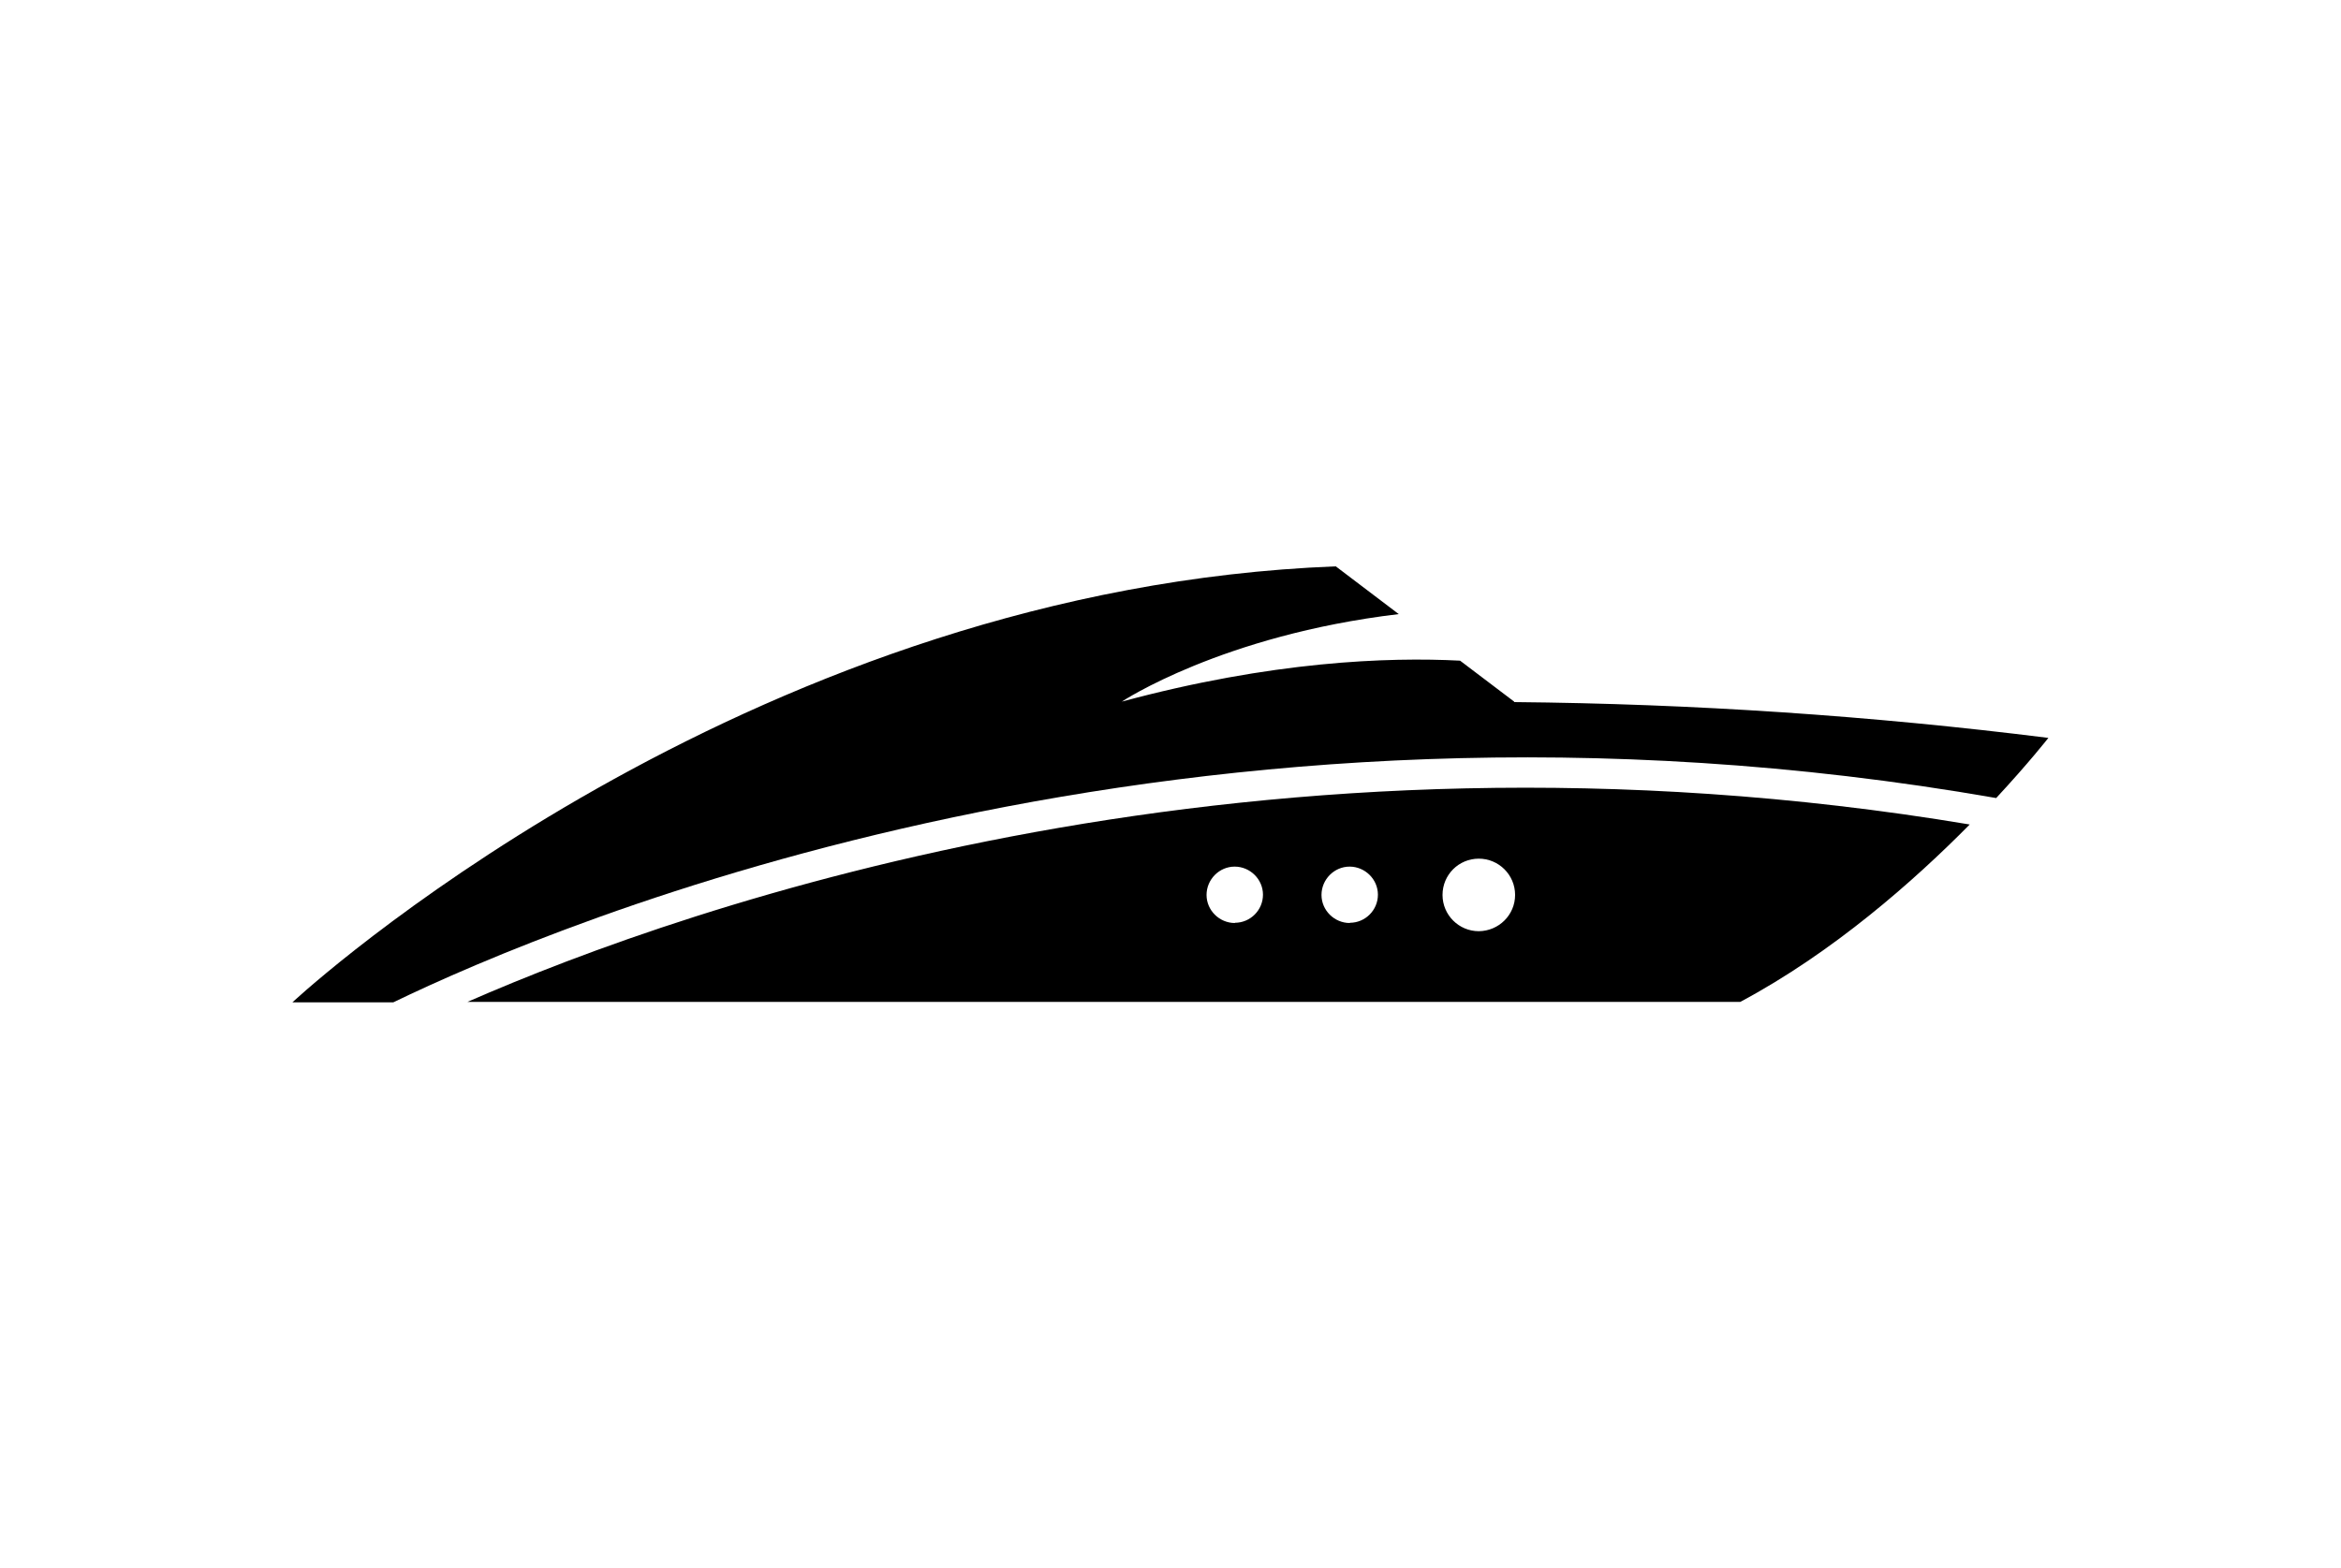
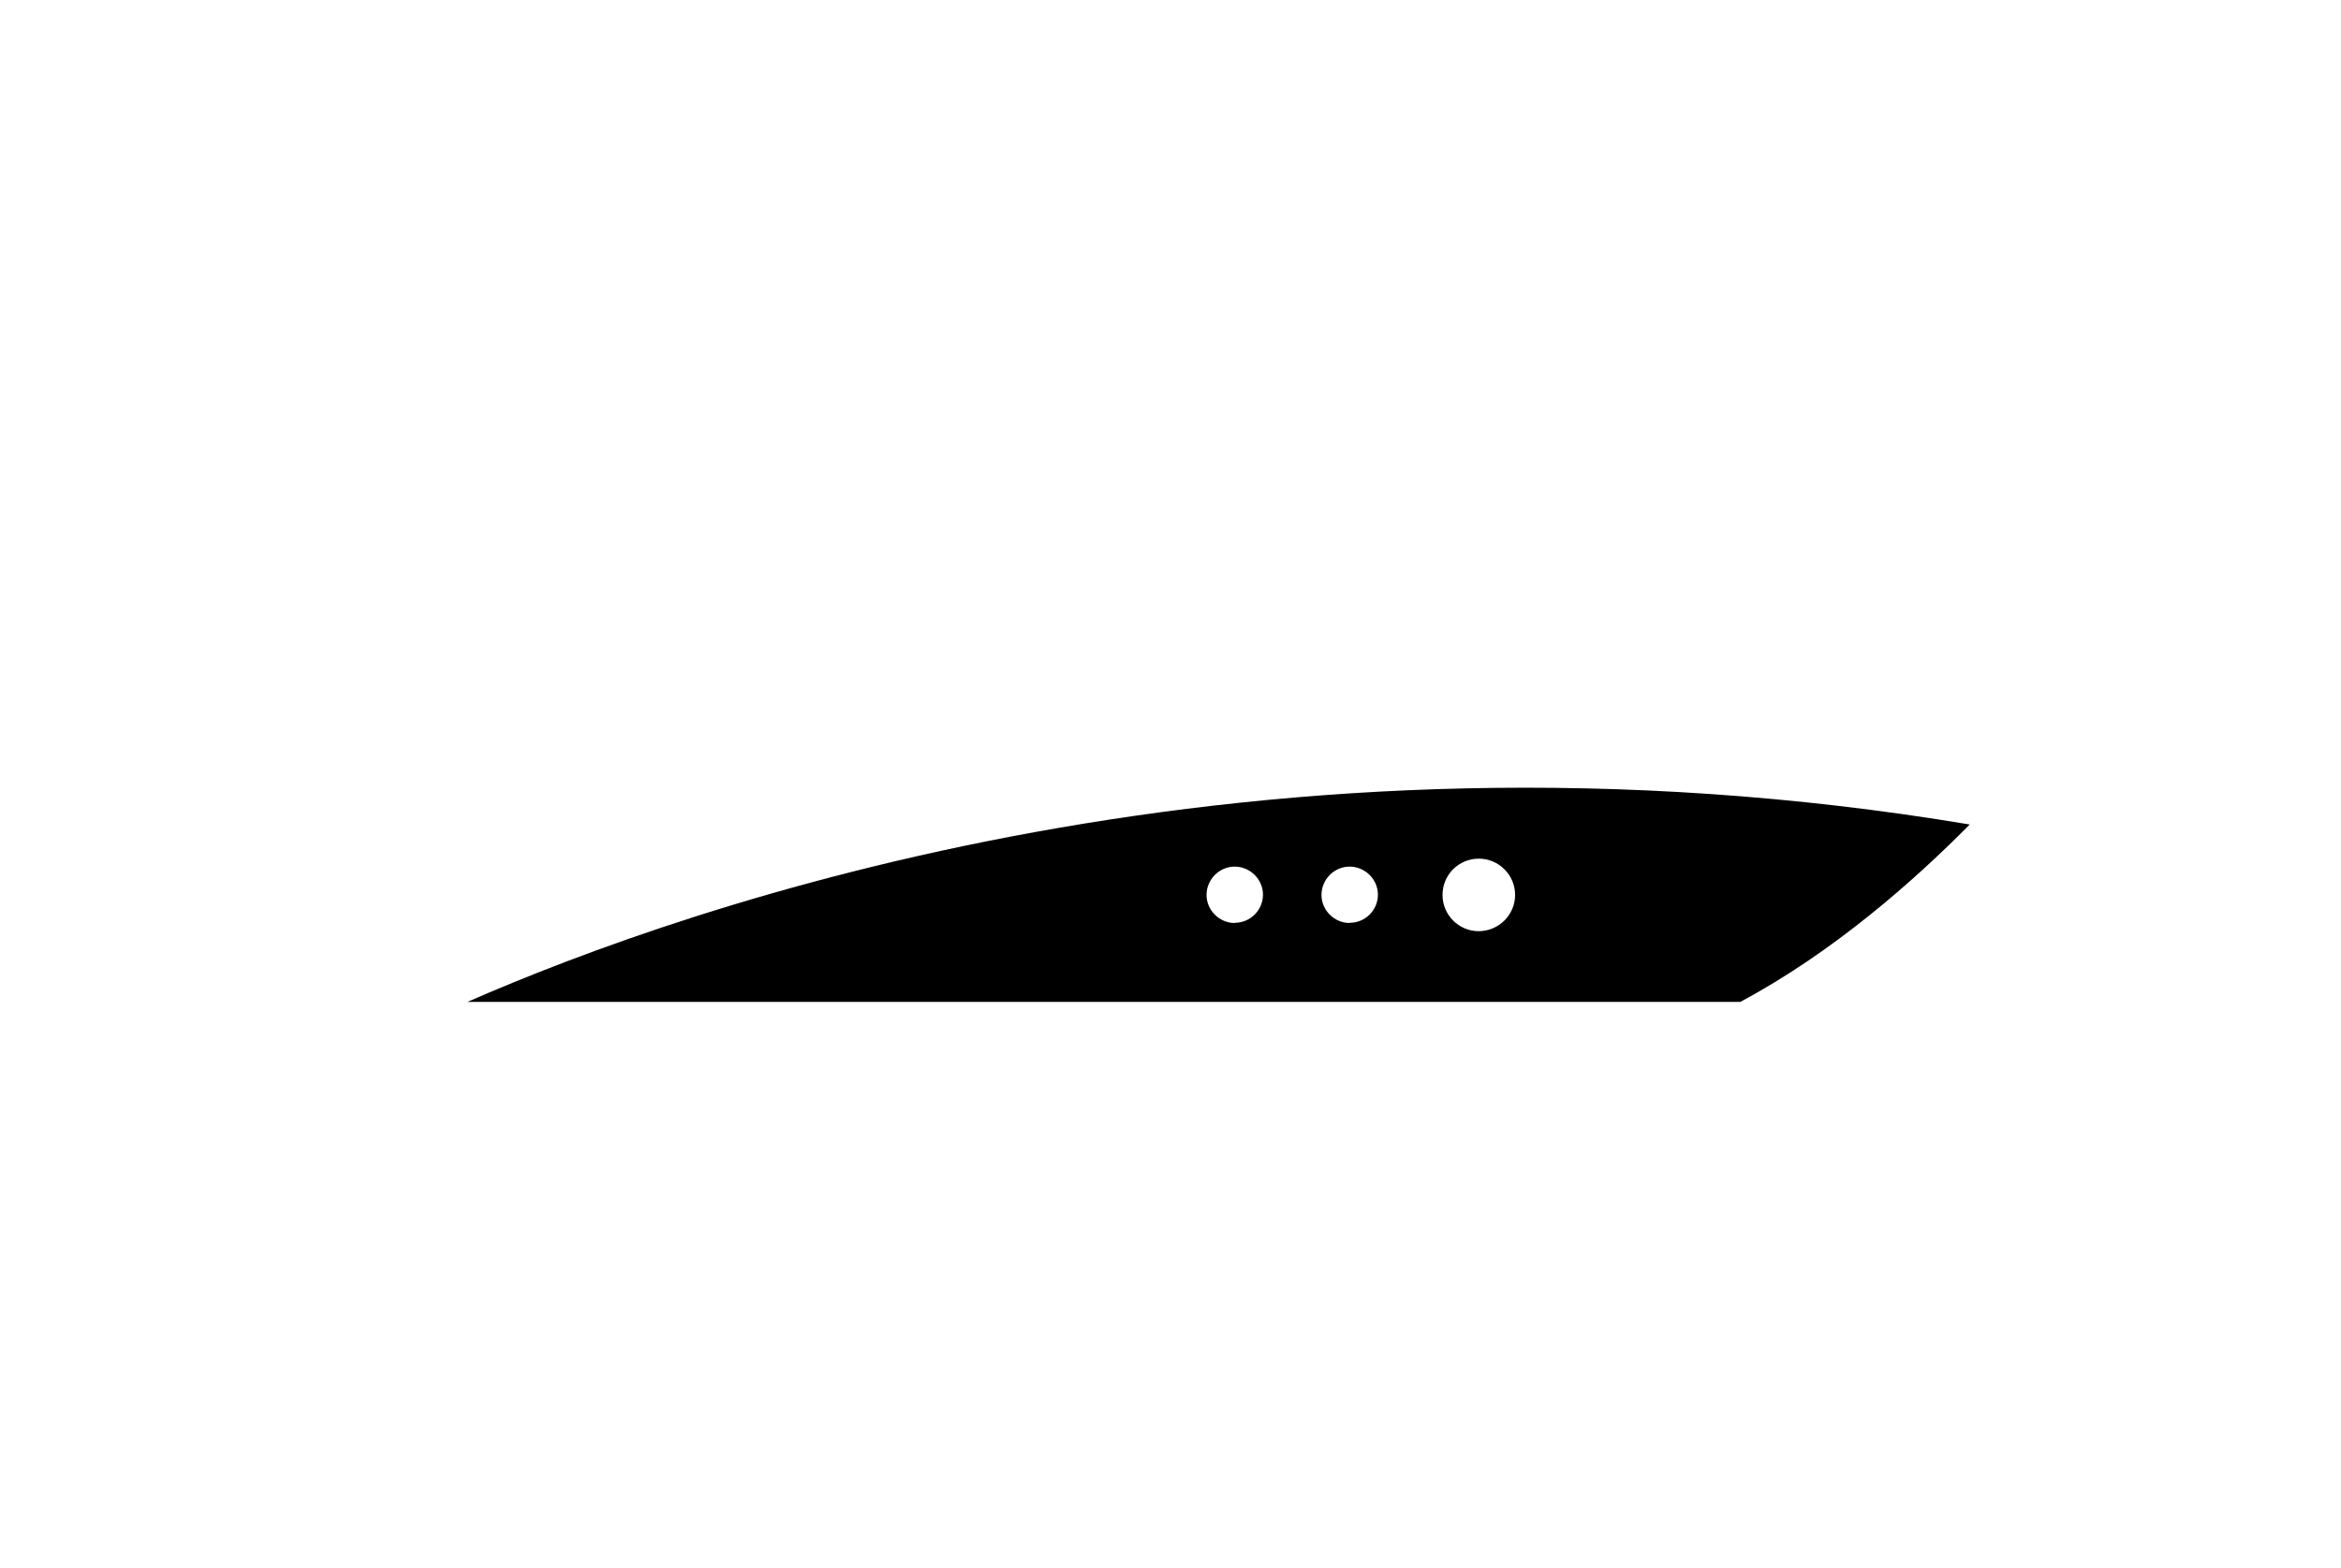
<svg xmlns="http://www.w3.org/2000/svg" id="Nautica" width="100" height="67" viewBox="0 0 100 67" class="uk-svg">
  <g id="f151e449-5f52-4c15-a9ce-a75ec131259c">
    <path id="b05a0673-62bd-495d-a664-463466b2ffd0" d="M19.97,42.81h54.37c3.97-2.12,7.43-5.18,9.8-7.58-30.42-5.08-54.68,3.42-64.17,7.58Zm32.78-3.37c-.66,0-1.21-.54-1.21-1.2,0-.66,.54-1.21,1.2-1.21,.66,0,1.21,.54,1.21,1.2,0,0,0,0,0,0h0c0,.66-.54,1.2-1.2,1.2h0Zm4.91,0c-.66,0-1.21-.54-1.21-1.2,0-.66,.54-1.21,1.2-1.21,.66,0,1.21,.54,1.21,1.2,0,0,0,0,0,0h0c0,.66-.54,1.2-1.2,1.2h0Zm5.51,.35c-.85,0-1.55-.69-1.55-1.55s.69-1.55,1.55-1.55c.85,0,1.55,.69,1.55,1.55,0,.85-.69,1.54-1.55,1.55h0Z" />
-     <path id="a17bc94c-b992-4e6b-9126-43a79342de35" d="M64.68,29.98l-2.31-1.75c-3.06-.16-8.05,.02-14.45,1.75,0,0,4.27-2.84,11.83-3.74l-2.69-2.04c-24.5,.95-42.9,17.11-44.45,18.52-.08,.07-.12,.11-.12,.11h4.31c7.02-3.4,33.91-14.77,68.47-8.73,1.41-1.52,2.23-2.57,2.23-2.57-7.57-.95-15.19-1.46-22.82-1.53Z" />
  </g>
</svg>